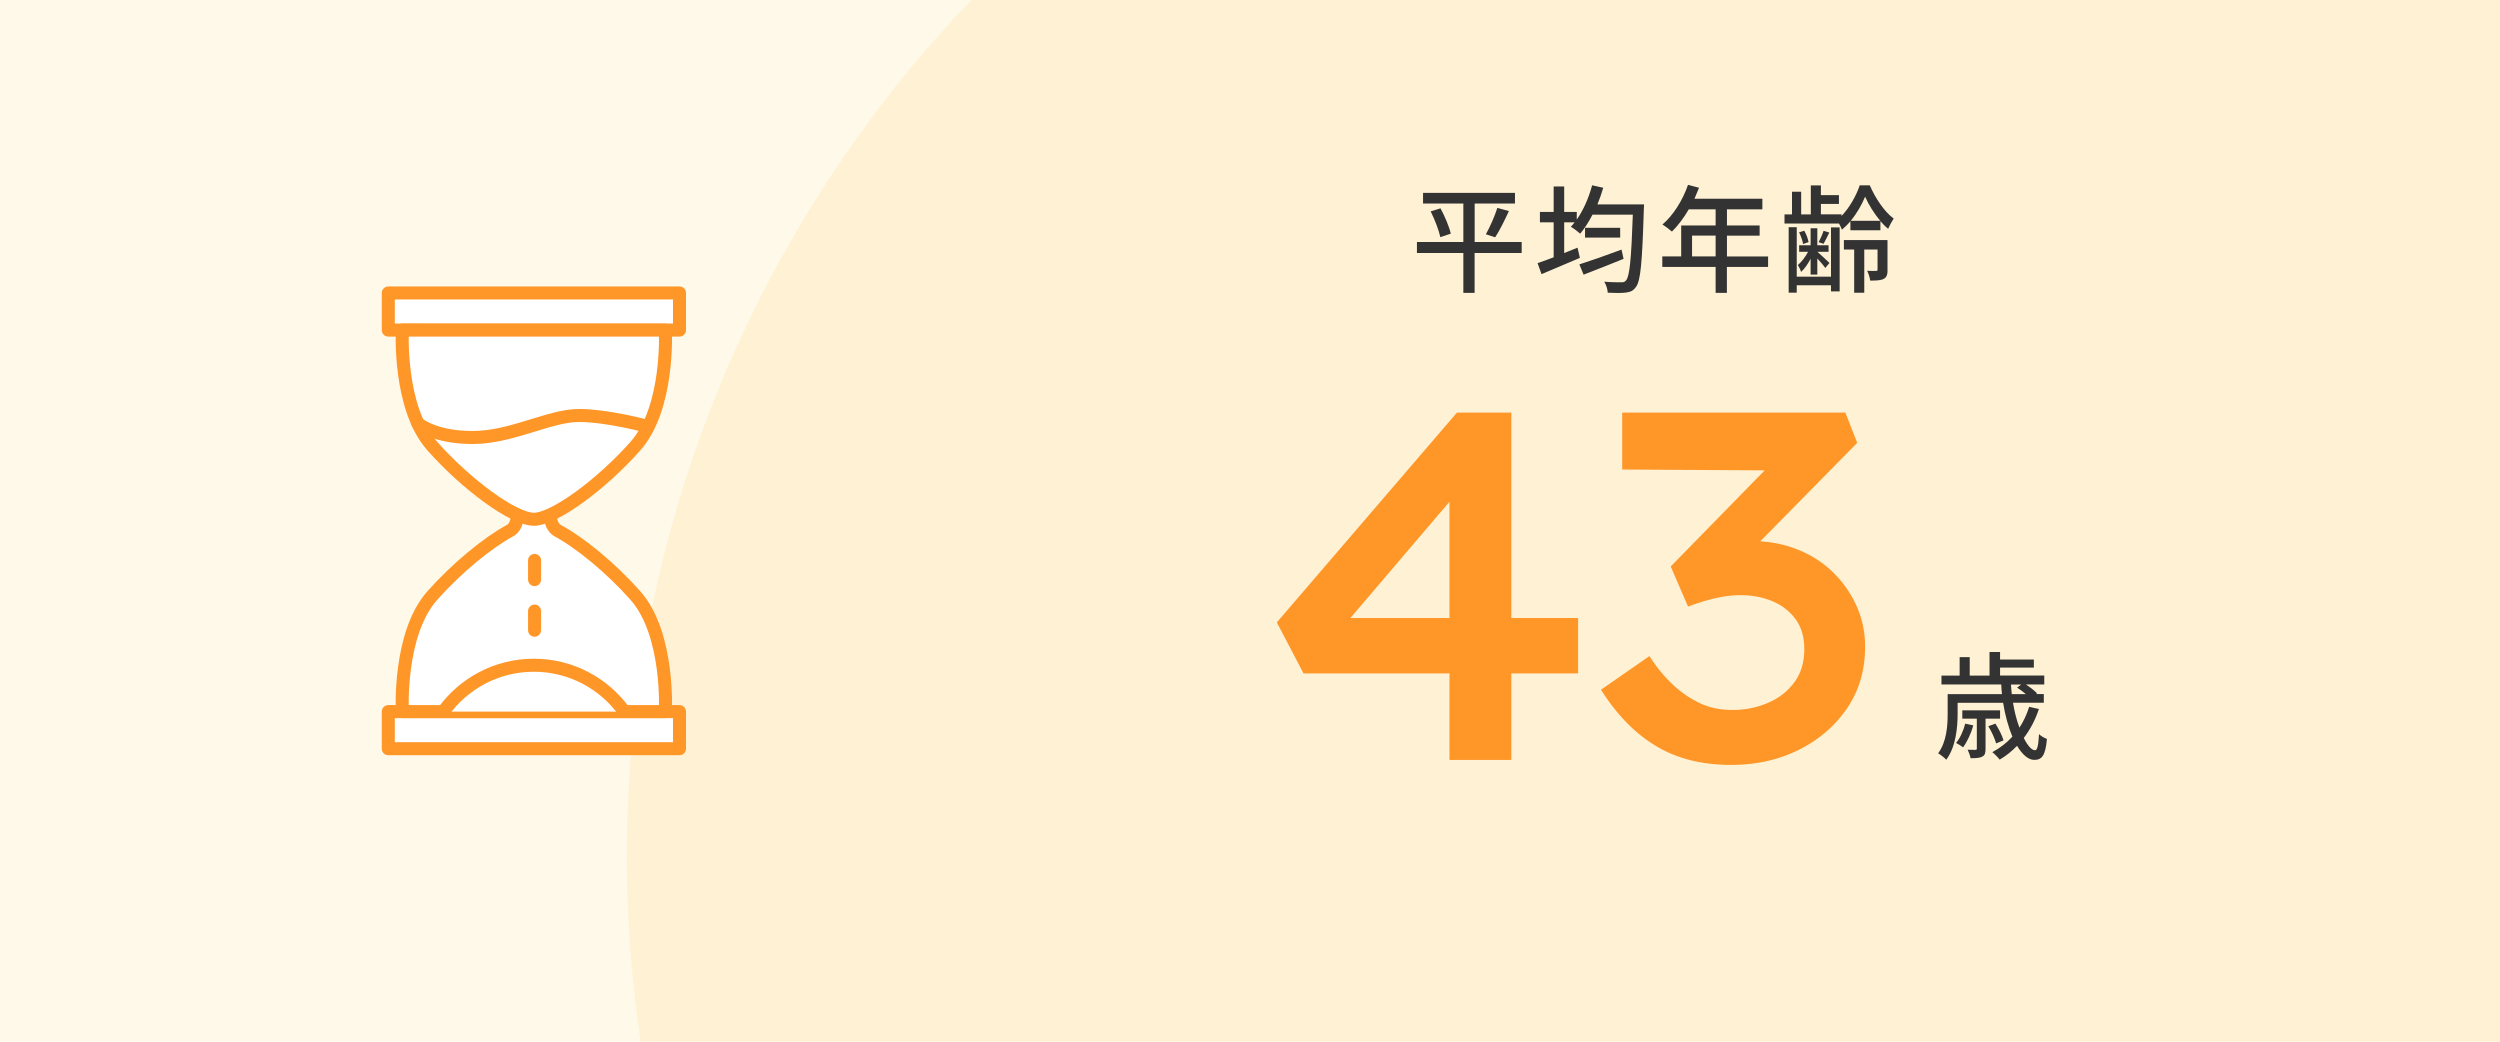
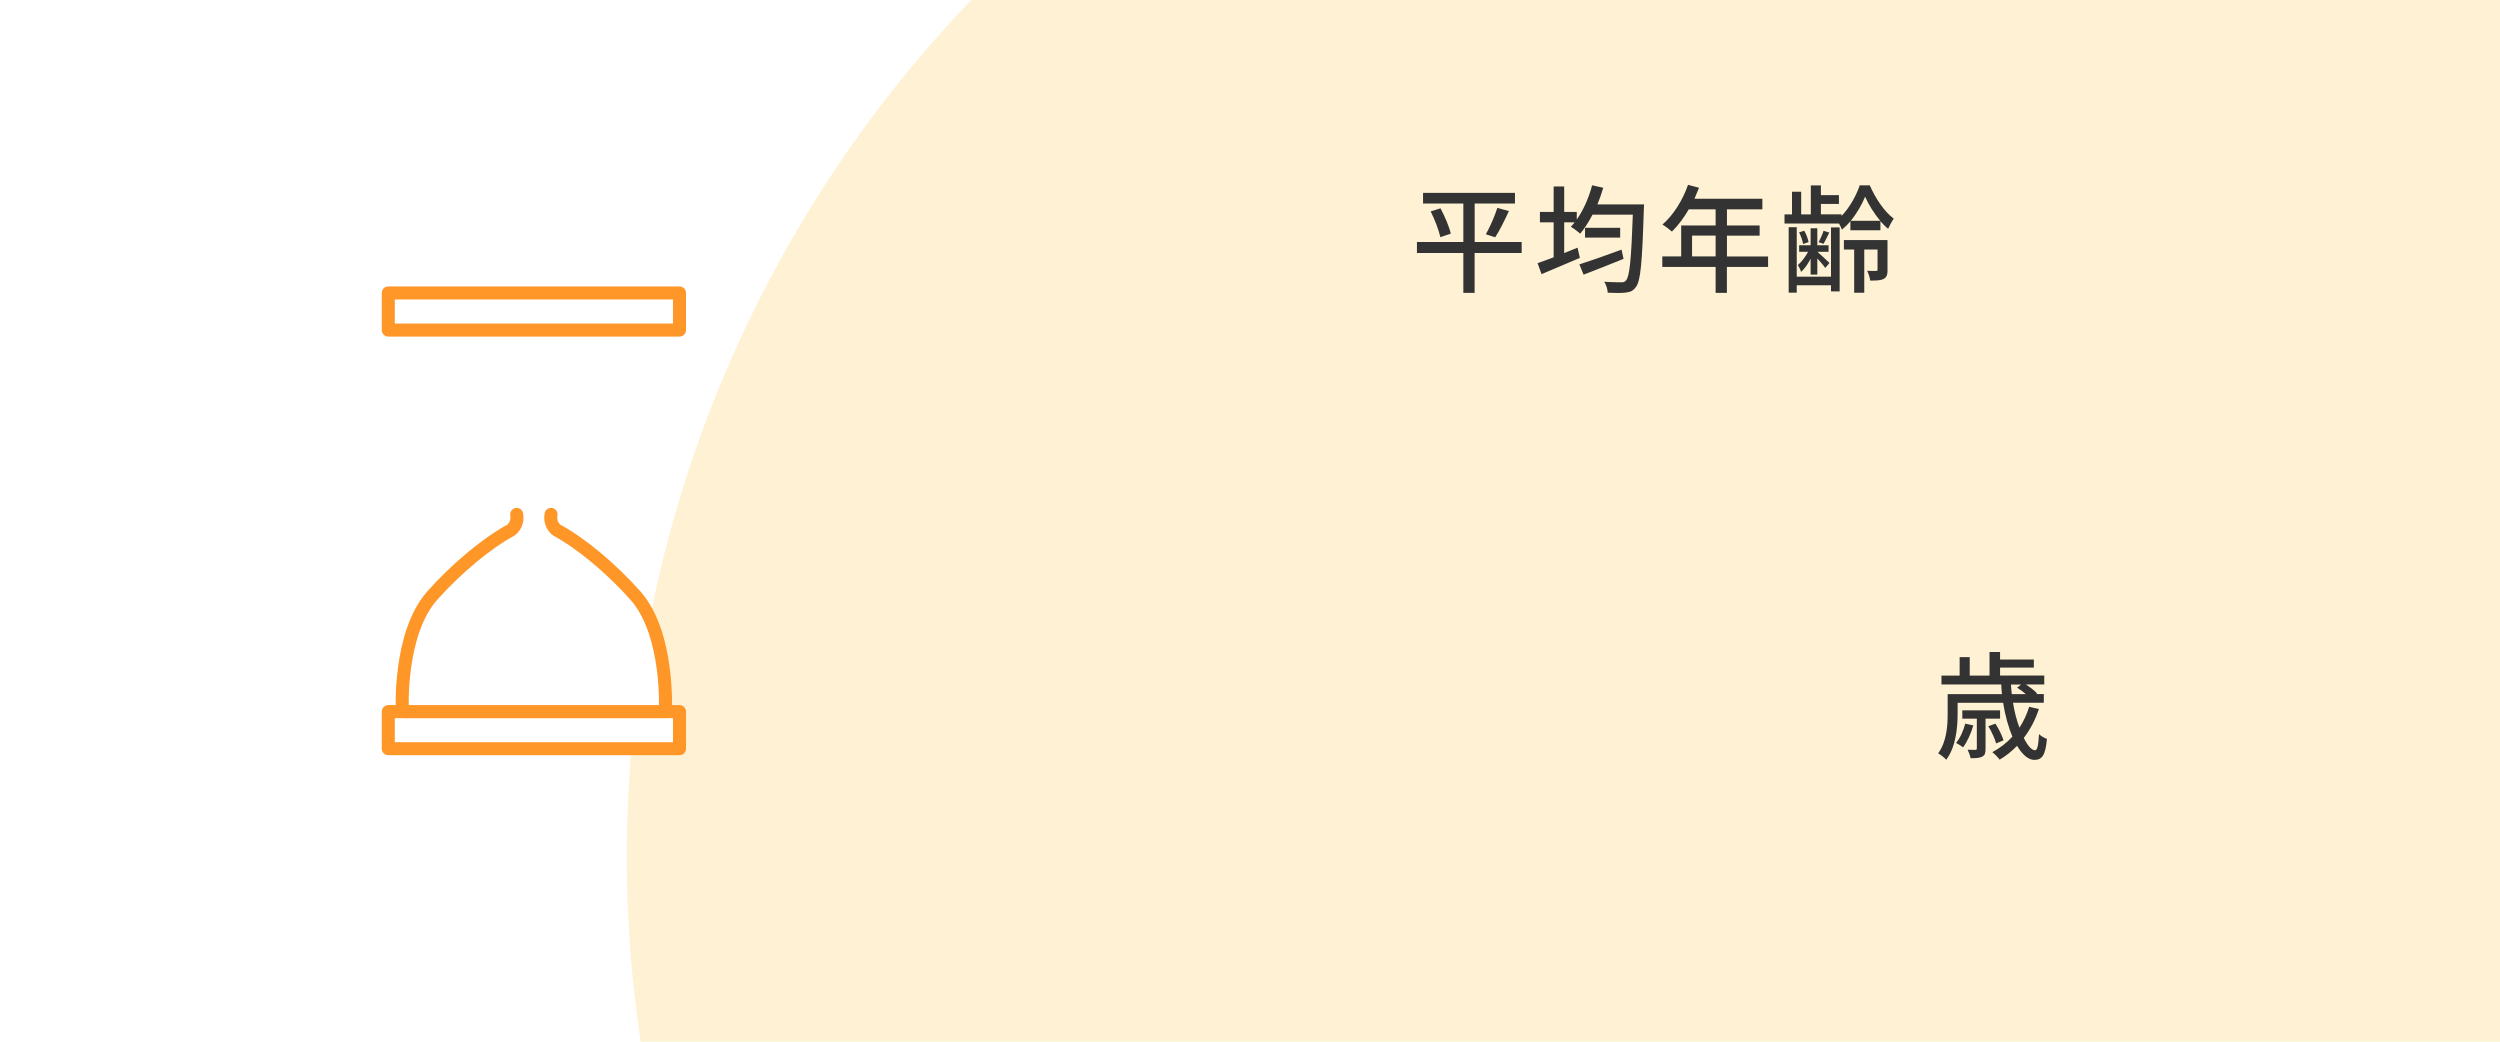
<svg xmlns="http://www.w3.org/2000/svg" data-name="レイヤー 2" viewBox="0 0 384 160">
  <defs>
    <clipPath id="a">
      <path d="M112-112h160v384H112z" style="fill:none" transform="rotate(-90 192 80)" />
    </clipPath>
  </defs>
-   <path d="M0 0h384v160H0z" style="fill:#fff9e9" />
  <g style="clip-path:url(#a)">
    <circle cx="286.27" cy="131.56" r="190" style="fill:#fff2d4" />
  </g>
  <path d="M233.72 38.86h-7.22v6.12h-1.73v-6.12h-7.13v-1.69h7.13v-5.91h-6.19v-1.64h14.12v1.64h-6.19v5.91h7.22v1.69ZM221.26 32c.67 1.24 1.35 2.84 1.58 3.89l-1.6.54c-.23-1.03-.85-2.7-1.49-3.96zm6.97 3.98c.61-1.08 1.37-2.79 1.76-4.05l1.78.49c-.65 1.4-1.44 3.02-2.11 4.03l-1.44-.47Zm24.3-4.61s-.02.61-.04.85c-.25 8.1-.49 10.97-1.22 11.87-.43.61-.86.76-1.55.85-.63.09-1.71.07-2.77.02-.02-.49-.23-1.21-.54-1.69 1.13.09 2.14.09 2.59.09.36.02.56-.05.76-.29.54-.59.81-3.26 1.04-10.1h-6.19c-.58 1.12-1.22 2.12-1.89 2.92-.32-.29-1.04-.83-1.44-1.06.2-.22.4-.43.58-.68h-1.6v4.72c.68-.27 1.37-.54 2.05-.83l.36 1.57c-2.04.88-4.21 1.8-5.89 2.5l-.61-1.69c.68-.23 1.53-.54 2.47-.9v-5.37h-2.11v-1.6h2.11v-3.91h1.62v3.91h1.93v1.17c1.03-1.46 1.85-3.35 2.36-5.26l1.71.38c-.25.86-.56 1.73-.9 2.56h7.18Zm-3.15 8.39c-2.12.86-4.39 1.76-6.14 2.43l-.65-1.58c1.58-.5 4.12-1.39 6.48-2.27zm-.52-4.77v1.51h-5.4v-1.51zM271.57 41h-6.32v3.98h-1.73V41h-8.19v-1.62h2.9v-4.75h5.29v-2.48h-4.12c-.77 1.33-1.67 2.52-2.59 3.42-.32-.29-1.04-.83-1.46-1.08 1.66-1.42 3.1-3.71 3.93-6.1l1.69.45c-.22.56-.47 1.15-.7 1.69h10.43v1.62h-5.44v2.48h5.02v1.57h-5.02v3.19h6.32v1.62Zm-8.05-1.62v-3.19h-3.62v3.19zm23.68-10.91c.86 1.98 2.25 4.07 3.67 5.1-.29.43-.63 1.08-.85 1.57-.42-.32-.81-.74-1.19-1.17v1.4h-4.61v-1.39c-.4.49-.85.92-1.3 1.3-.09-.27-.27-.63-.45-.95h-8.37v-1.4h1.15v-3.48h1.41v3.48h1.48v-4.45h1.55v1.49h2.77v1.35h-2.77v1.6h3.17v.25c1.22-1.26 2.27-3.13 2.79-4.7zm-5.96 6.46h1.33v9.83h-1.33v-.94h-5.26v1.13h-1.24V34.9h1.24v7.6h5.26v-7.58Zm-3.12 4.79c-.41.81-.94 1.58-1.48 2.05-.07-.32-.31-.77-.49-1.06.54-.45 1.15-1.24 1.57-2.03h-1.37v-1.01h1.76v-2.61h1.03v2.61h1.73v1.01h-1.71c.4.36 1.57 1.42 1.85 1.71l-.65.77c-.22-.34-.76-.95-1.22-1.46v2.48h-1.03v-2.47Zm-1.17-2.25c-.07-.5-.34-1.24-.61-1.78l.79-.25c.32.52.58 1.28.67 1.75l-.85.29Zm4.03-1.75c-.32.65-.61 1.26-.88 1.73l-.76-.25c.27-.49.61-1.26.76-1.75zm8.95 5.69c0 .7-.09 1.15-.58 1.42-.47.25-1.13.27-2.09.27-.05-.45-.25-1.08-.47-1.51.65.04 1.21.04 1.37.02.2 0 .23-.05.23-.22v-3.06h-2.04v6.63h-1.55v-6.63h-1.58v-1.46h6.7v4.54Zm-1.11-7.49c-.97-1.13-1.82-2.52-2.34-3.71-.47 1.17-1.26 2.56-2.21 3.71zm24.35 75c-.56 1.69-1.35 3.17-2.32 4.43.59 1.19 1.22 1.89 1.73 1.89.36 0 .52-.76.61-2.48.32.32.83.59 1.22.74-.23 2.54-.76 3.22-1.94 3.22-.94 0-1.85-.83-2.65-2.16-.81.83-1.69 1.55-2.67 2.12-.23-.31-.79-.88-1.13-1.15 1.17-.63 2.21-1.42 3.08-2.38-.61-1.48-1.12-3.26-1.42-5.2h-6.99v1.73c0 2.07-.27 5.06-1.75 7.02-.23-.29-.92-.81-1.24-.99 1.31-1.78 1.46-4.25 1.46-6.05v-3.04h8.34c-.05-.49-.09-.97-.11-1.48h-9.18v-1.37H301v-2.83h1.55v2.83h3.04v-3.62h1.62v1.15h5.19v1.24h-5.19v1.22H314v1.37h-2.84c.67.43 1.37.97 1.73 1.37l-.11.11h1.15v1.33h-4.73c.22 1.42.58 2.74.99 3.83.63-.97 1.12-2.02 1.49-3.2l1.49.34Zm-10.07 2.5c-.34 1.24-.96 2.54-1.57 3.37-.23-.18-.76-.52-1.08-.67.65-.79 1.12-1.87 1.41-2.97zm1.88-1.02v4.59c0 .67-.09 1.01-.5 1.22-.41.23-1.01.25-1.8.25-.07-.4-.27-.92-.45-1.3.56.02 1.03.02 1.19.02.18-.02.22-.05.22-.22v-4.57h-2.23v-1.28h5.8v1.28H305Zm1.63 3.8c-.2-.7-.68-1.82-1.21-2.65l1.1-.4c.5.79 1.06 1.89 1.24 2.57l-1.13.47Zm2.27-9.06c.04.5.07.99.13 1.48h2.16c-.41-.36-.9-.72-1.35-.99l.63-.49z" style="fill:#333" />
-   <path d="M222.64 116.73v-45.6l4.86.23-22.34 26.22-.61-2.66h37.85v8.51h-42.18l-4.1-7.83 27.66-32.22h8.36v53.35zm43.25.76c-4.46 0-8.3-.96-11.51-2.89-3.22-1.92-6.04-4.81-8.47-8.66l7.45-5.17c1.06 1.67 2.24 3.12 3.53 4.33 1.29 1.22 2.68 2.18 4.18 2.89 1.49.71 3.18 1.06 5.05 1.06s3.66-.35 5.36-1.06 3.06-1.76 4.1-3.15q1.56-2.085 1.56-5.13c0-1.87-.46-3.42-1.37-4.64s-2.1-2.13-3.57-2.74-3.09-.91-4.86-.91c-.86 0-1.75.08-2.66.23s-1.8.36-2.66.61-1.77.56-2.74.91l-2.66-6.16 16.64-17.02 1.37 2.28-25.46-.15v-8.74h34.28l1.82 4.64-19 19.3-2.28-3.42c.51-.2 1.3-.38 2.39-.53s2.14-.23 3.15-.23c2.23 0 4.38.41 6.46 1.22q3.12 1.215 5.43 3.42a16.9 16.9 0 0 1 3.69 5.17c.91 1.98 1.37 4.1 1.37 6.38 0 3.6-.92 6.75-2.77 9.46s-4.32 4.84-7.41 6.38c-3.09 1.55-6.56 2.32-10.41 2.32" style="fill:#ff9628" />
  <path d="M59.64 45h44.73v5.7H59.64zm0 64.3h44.73v5.7H59.64z" style="fill:#fff;stroke:#ff9628;stroke-linecap:round;stroke-linejoin:round;stroke-width:2px" />
  <path d="M84.64 79.01c-.29 1.68.92 2.44.92 2.44 3.55 1.9 8.31 5.82 12.04 10.03 5.24 5.91 4.6 17.82 4.6 17.82H61.8s-.65-11.91 4.6-17.82c3.74-4.21 8.49-8.13 12.04-10.03 0 0 1.21-.76.92-2.44" style="fill:#fff;stroke:#ff9628;stroke-linecap:round;stroke-linejoin:round;stroke-width:2px" />
-   <path d="M68.11 109.3c3.1-4.31 8.17-7.12 13.89-7.12s10.78 2.81 13.89 7.12M82.11 86.08v2.95m0 4.83v2.94m20.09-46.1H61.8s-.65 11.91 4.6 17.82c5.24 5.91 12.5 11.24 15.6 11.24s10.36-5.33 15.6-11.24 4.6-17.82 4.6-17.82" style="fill:#fff;stroke:#ff9628;stroke-linecap:round;stroke-linejoin:round;stroke-width:2px" />
-   <path d="M64.17 65.01s2.42 2.19 8.43 2.19 11.8-3.38 16.3-3.38 10.62 1.69 10.62 1.69" style="fill:#fff;stroke:#ff9628;stroke-linecap:round;stroke-linejoin:round;stroke-width:2px" />
</svg>